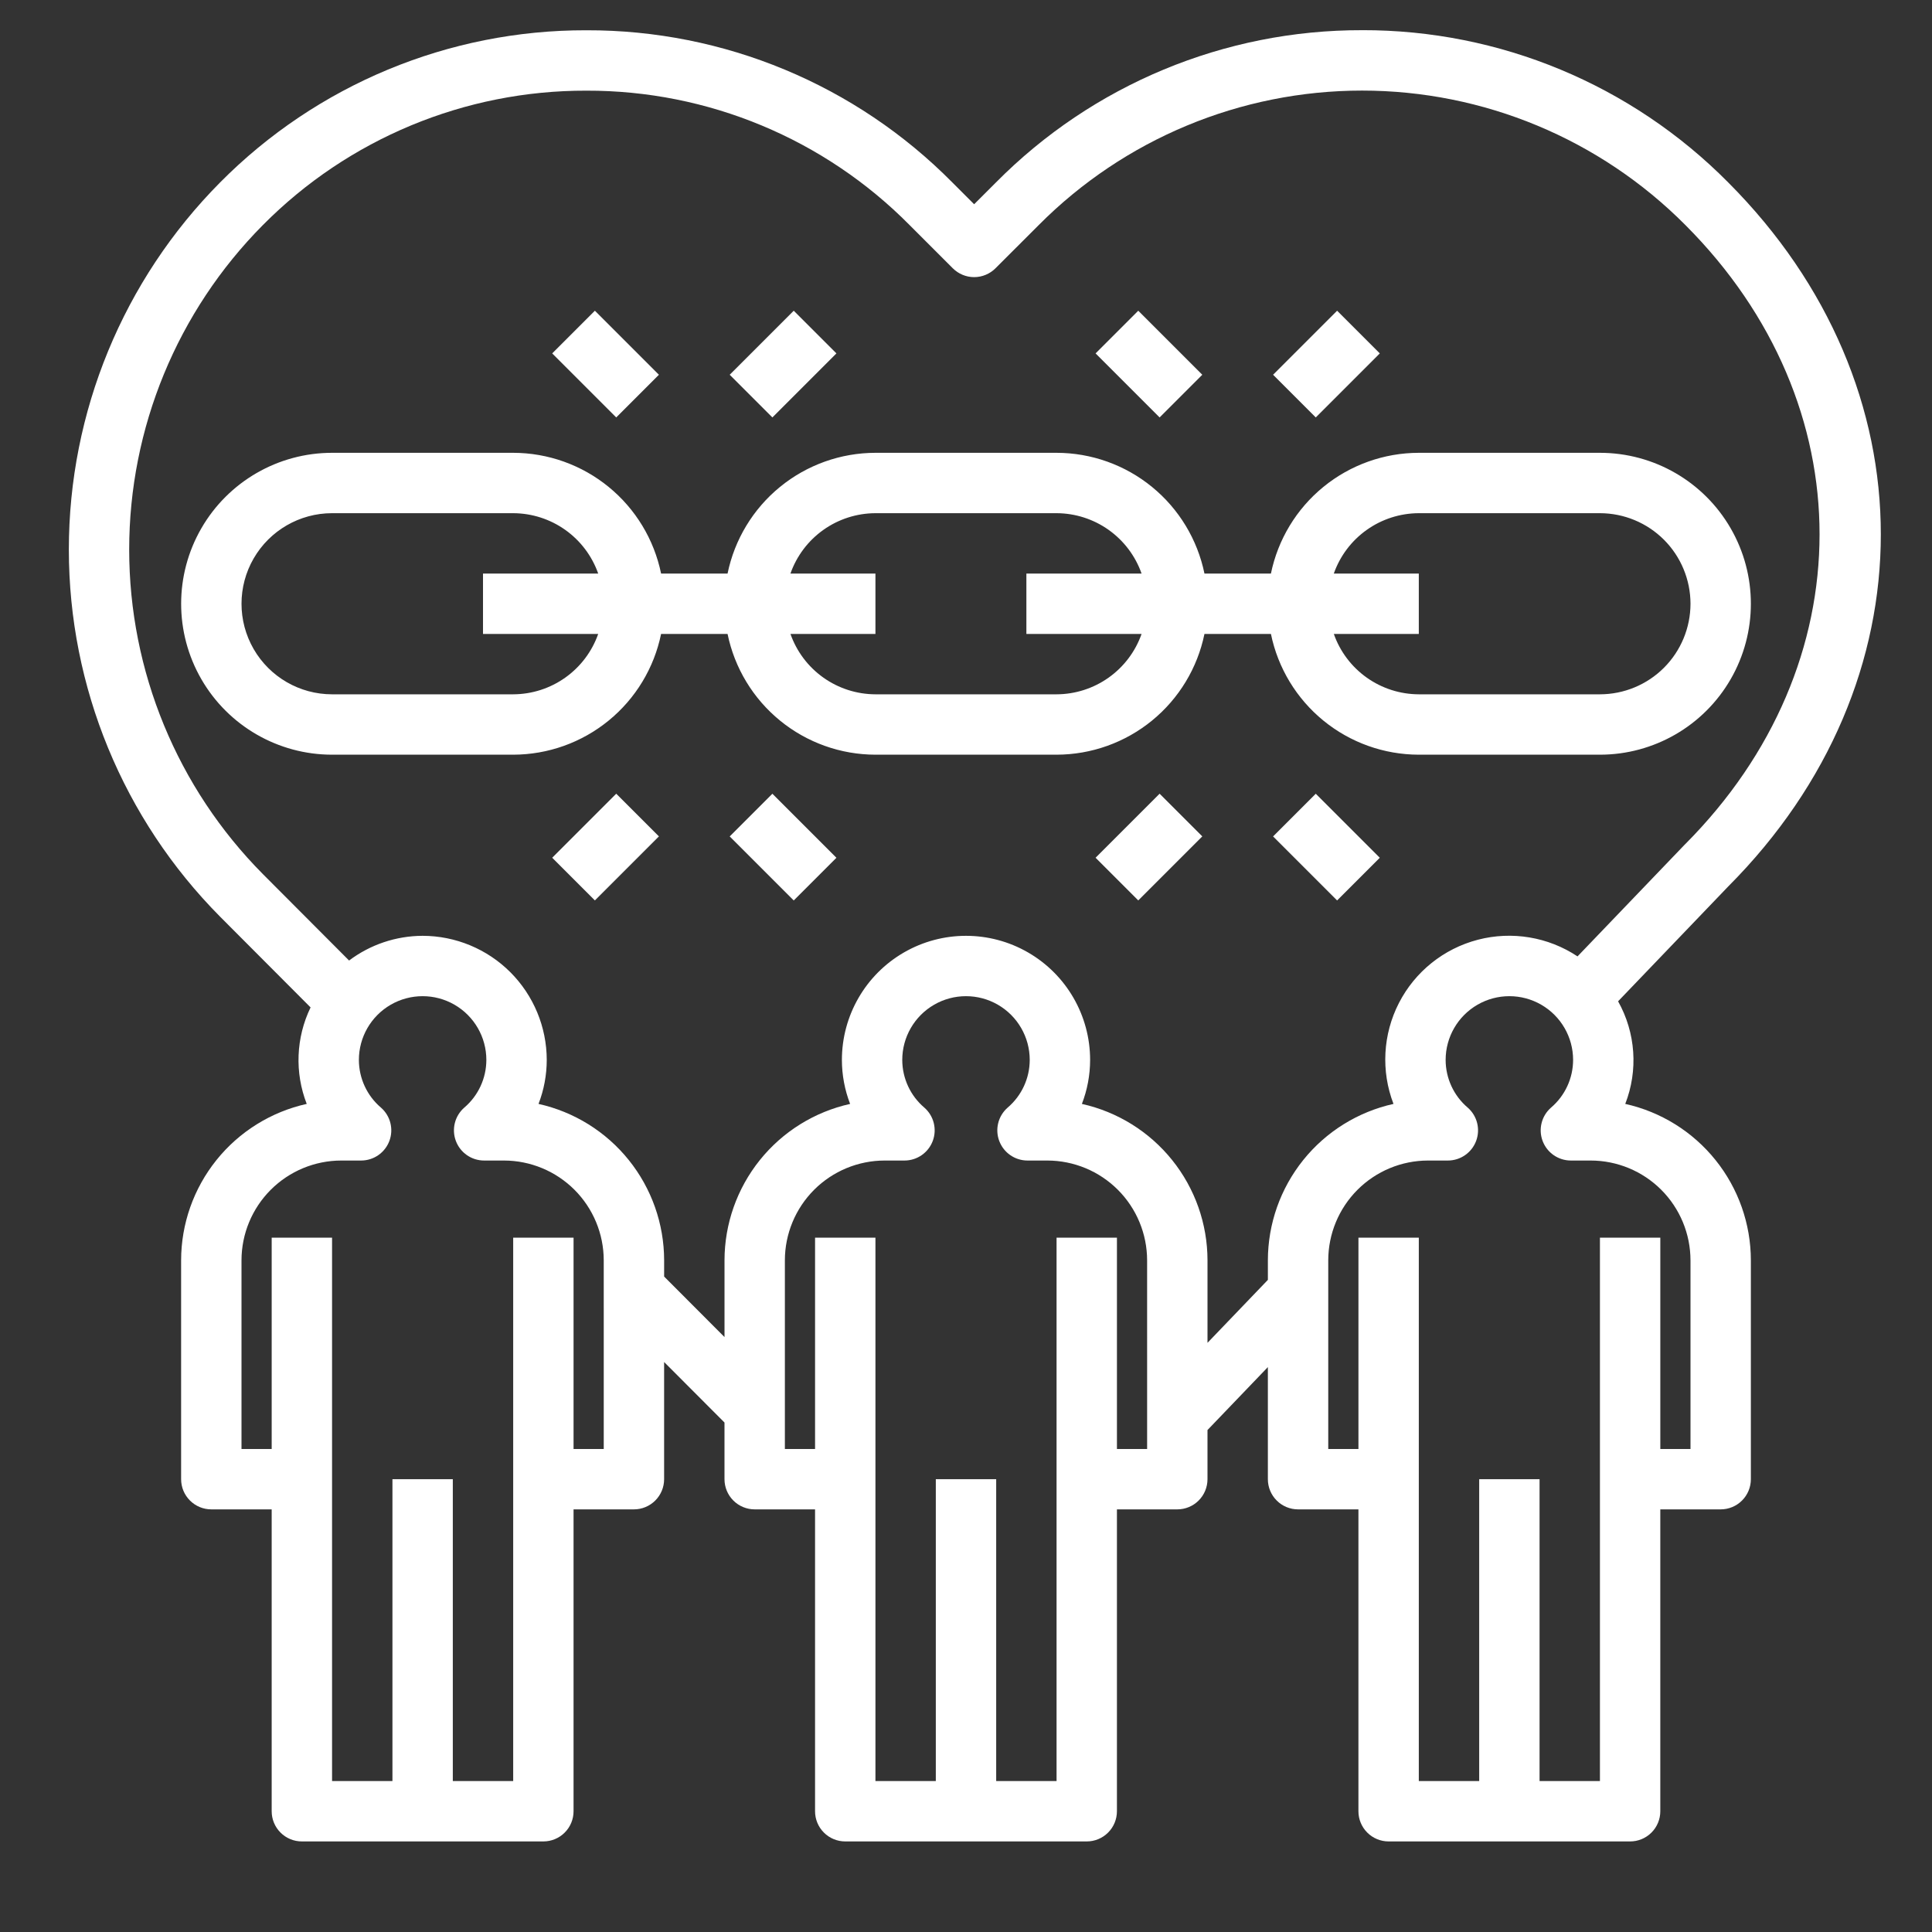
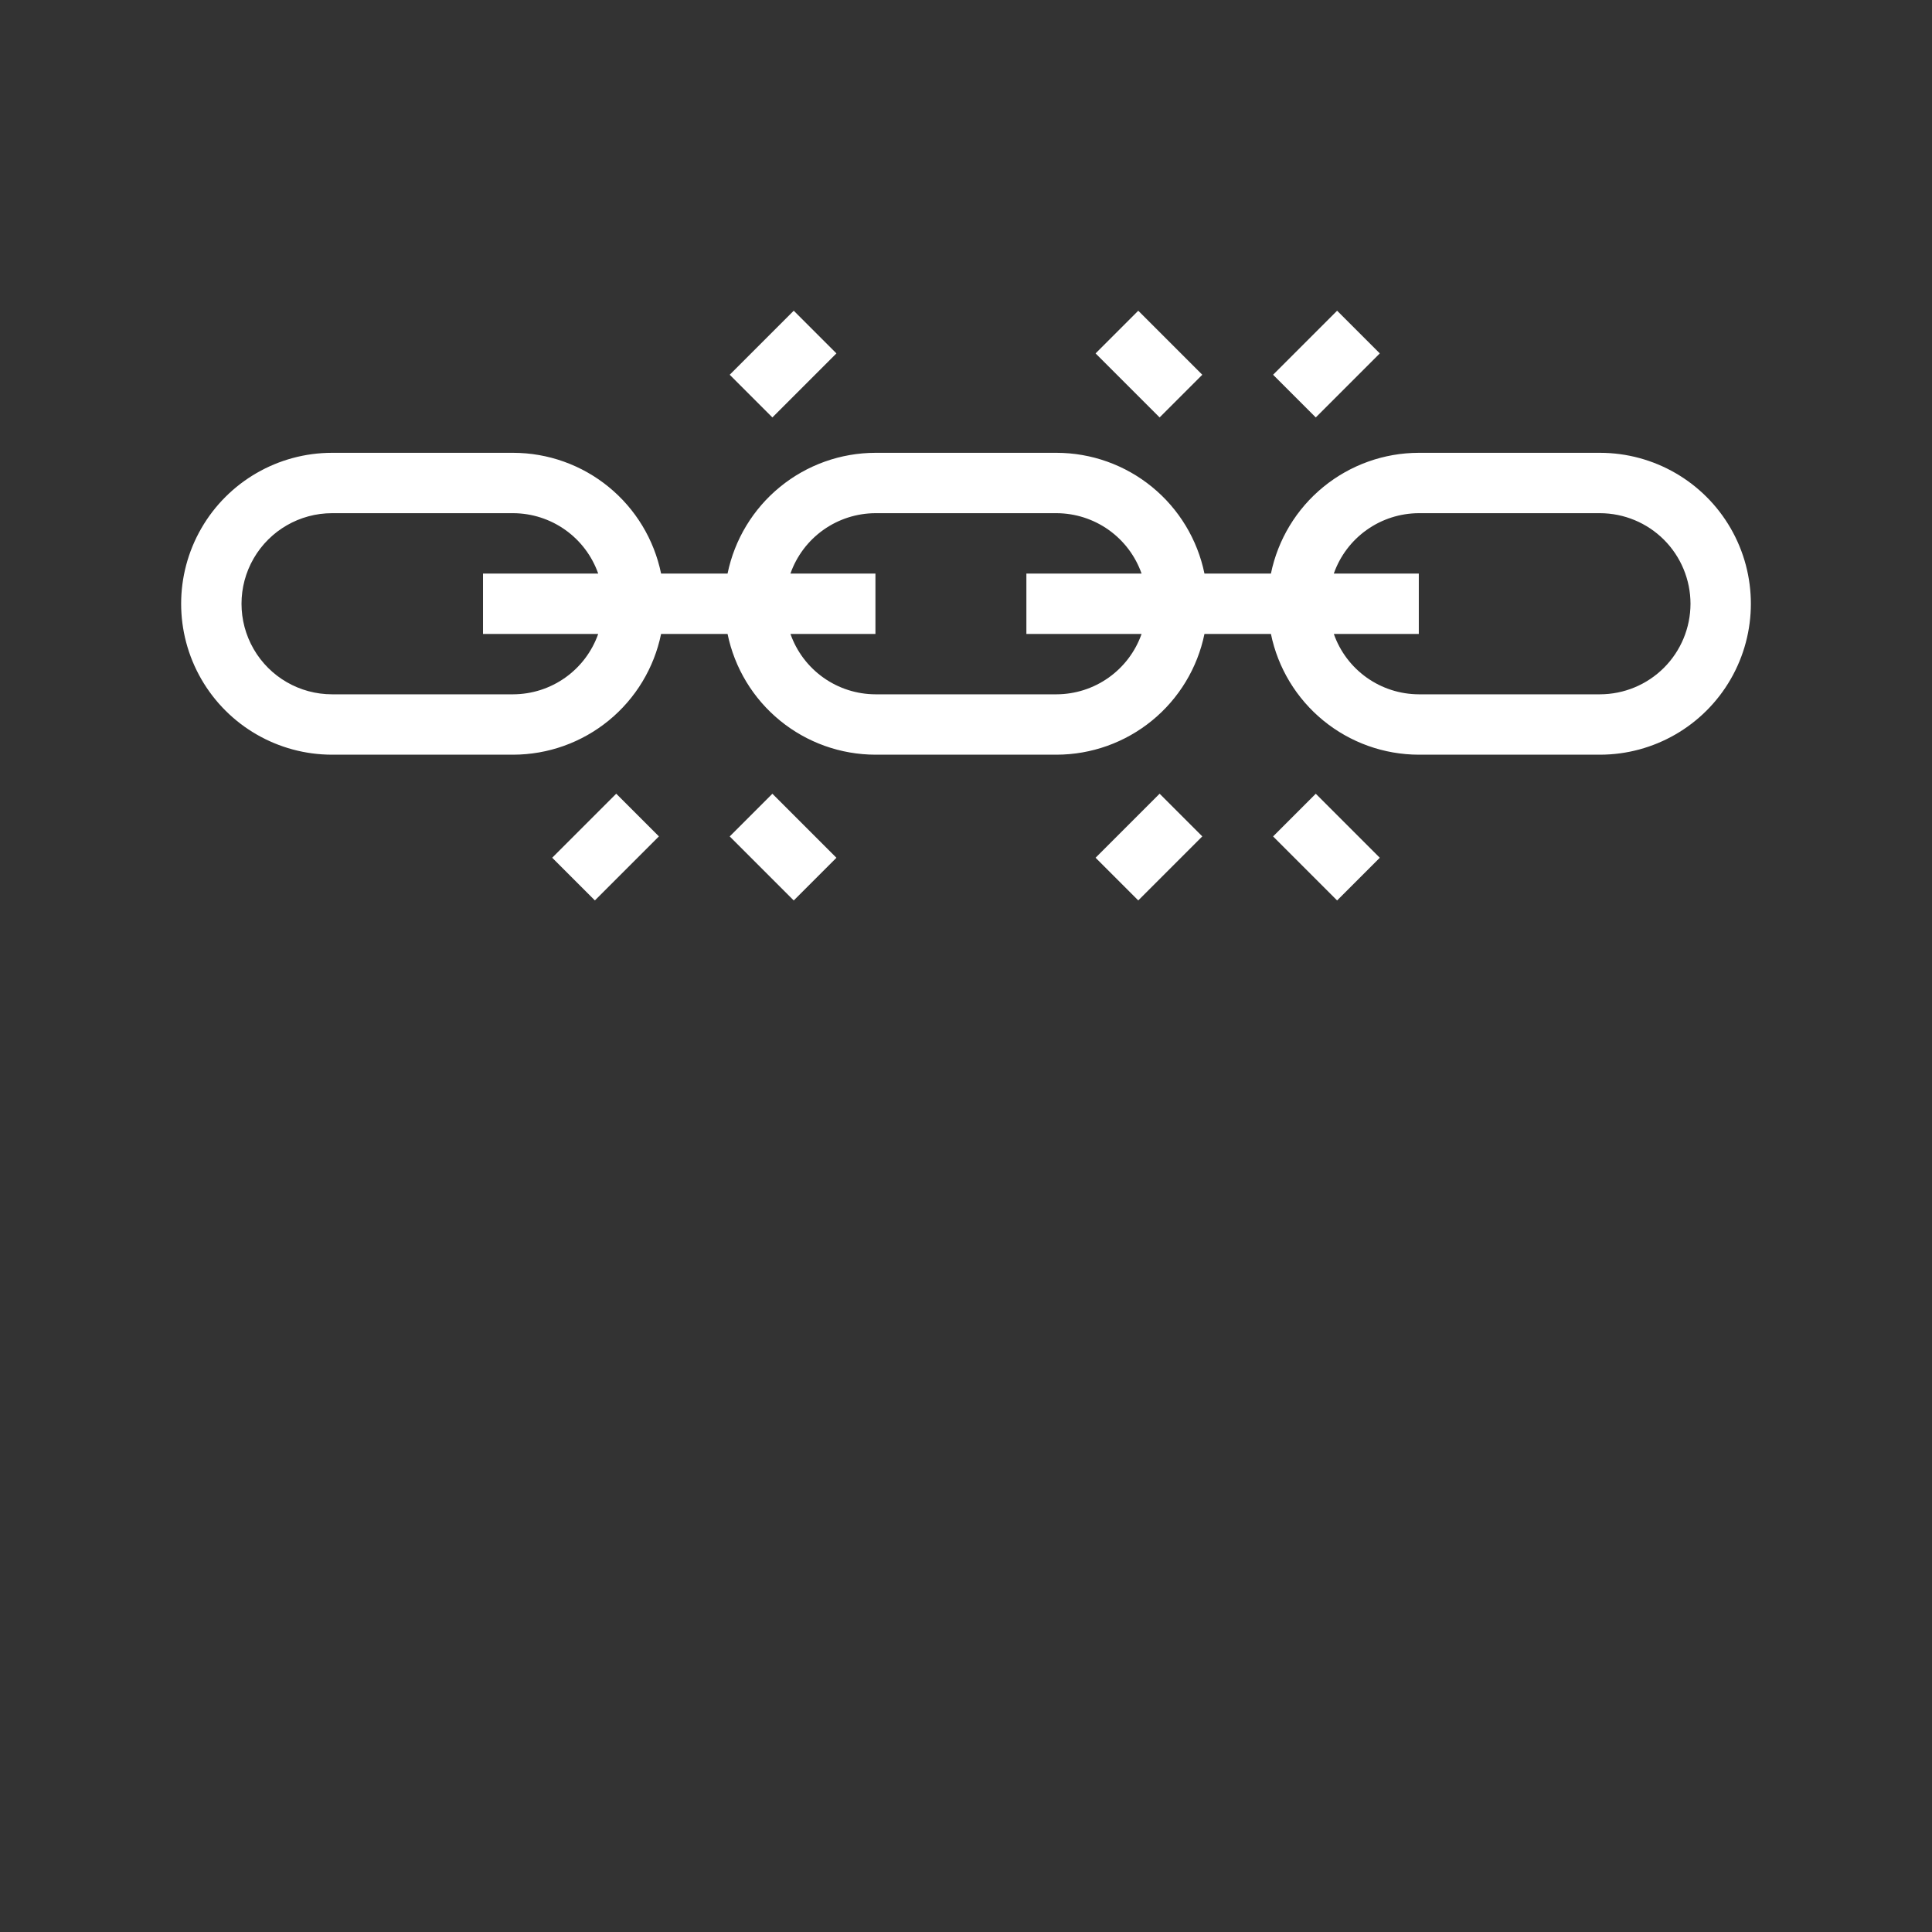
<svg xmlns="http://www.w3.org/2000/svg" width="512pt" height="512pt" version="1.1" viewBox="0 0 512 512">
  <rect x="0" y="0" width="512" height="512" fill="#333333" stroke="none" />
  <g fill="#fff">
-     <path d="m360.96 8c-36.434-0.082-71.383 14.453-97.016 40.344l-5.789 5.781-5.766-5.766c-25.605-25.891-60.531-40.422-96.945-40.336h-0.062c-36.445-0.09-71.406 14.438-97.055 40.328-25.676 25.871-40.082 60.84-40.082 97.289s14.406 71.418 40.082 97.289l23.98 24.047c-3.879 8.012-4.246 17.277-1.02 25.57-9.434 2.098-17.871 7.344-23.922 14.879-6.051 7.535-9.355 16.902-9.367 26.566v58.008c0 2.121 0.84 4.156 2.344 5.656 1.5 1.504 3.535 2.344 5.656 2.344h16v80c0 2.121 0.84 4.156 2.344 5.656 1.5 1.504 3.535 2.344 5.656 2.344h64c2.121 0 4.156-0.84 5.656-2.344 1.504-1.5 2.344-3.535 2.344-5.656v-80h16c2.121 0 4.156-0.84 5.656-2.344 1.504-1.5 2.344-3.535 2.344-5.656v-31.051l16 16.039v15.012c0 2.121 0.84 4.156 2.344 5.656 1.5 1.504 3.535 2.344 5.656 2.344h16v80c0 2.121 0.84 4.156 2.344 5.656 1.5 1.504 3.535 2.344 5.656 2.344h64c2.121 0 4.156-0.84 5.656-2.344 1.504-1.5 2.344-3.535 2.344-5.656v-80h16c2.121 0 4.156-0.84 5.656-2.344 1.504-1.5 2.344-3.535 2.344-5.656v-13.023l16-16.68v29.703c0 2.121 0.84 4.156 2.344 5.656 1.5 1.504 3.535 2.344 5.656 2.344h16v80c0 2.121 0.84 4.156 2.344 5.656 1.5 1.504 3.535 2.344 5.656 2.344h64c2.121 0 4.156-0.84 5.656-2.344 1.504-1.5 2.344-3.535 2.344-5.656v-80h16c2.121 0 4.156-0.84 5.656-2.344 1.504-1.5 2.344-3.535 2.344-5.656v-58.008c-0.012-9.664-3.316-19.031-9.367-26.566-6.051-7.535-14.488-12.781-23.922-14.879 3.469-8.891 2.769-18.867-1.898-27.188l29.18-30.43c53.93-54.094 53.93-132.56 0-186.58-25.637-25.898-60.59-40.434-97.031-40.352zm-200.96 376h-8v-56h-16v144h-16v-80h-16v80h-16v-144h-16v56h-8v-50.008c0.008-7.008 2.797-13.73 7.754-18.688 4.953-4.953 11.676-7.742 18.684-7.75h5.258c3.336 0 6.32-2.066 7.492-5.188 1.172-3.121 0.285-6.641-2.227-8.836-3.707-3.152-5.844-7.773-5.852-12.641 0-6.035 3.219-11.609 8.445-14.629 5.227-3.016 11.664-3.016 16.891 0 5.227 3.019 8.445 8.594 8.445 14.629-0.008 4.867-2.144 9.488-5.852 12.641-2.512 2.195-3.398 5.715-2.227 8.836 1.172 3.121 4.156 5.188 7.492 5.188h5.258c7.008 0.008 13.73 2.797 18.684 7.75 4.957 4.957 7.746 11.68 7.754 18.688zm144 0h-8v-56h-16v144h-16v-80h-16v80h-16v-144h-16v56h-8v-50.008c0.008-7.008 2.797-13.73 7.754-18.688 4.953-4.953 11.676-7.742 18.684-7.75h5.258c3.336 0 6.32-2.066 7.492-5.188 1.172-3.121 0.285-6.641-2.227-8.836-3.707-3.152-5.844-7.773-5.852-12.641 0-6.035 3.219-11.609 8.445-14.629 5.227-3.016 11.664-3.016 16.891 0 5.227 3.019 8.445 8.594 8.445 14.629-0.008 4.867-2.144 9.488-5.852 12.641-2.512 2.195-3.398 5.715-2.227 8.836 1.172 3.121 4.156 5.188 7.492 5.188h5.258c7.008 0.008 13.73 2.797 18.684 7.75 4.957 4.957 7.746 11.68 7.754 18.688zm144-50.008v50.008h-8v-56h-16v144h-16v-80h-16v80h-16v-144h-16v56h-8v-50.008c0.008-7.008 2.797-13.73 7.754-18.688 4.953-4.953 11.676-7.742 18.684-7.75h5.258c3.336 0 6.32-2.066 7.492-5.188 1.172-3.121 0.285-6.641-2.227-8.836-3.707-3.152-5.844-7.773-5.852-12.641 0-6.035 3.219-11.609 8.445-14.629 5.227-3.016 11.664-3.016 16.891 0 5.227 3.019 8.445 8.594 8.445 14.629-0.008 4.867-2.144 9.488-5.852 12.641-2.512 2.195-3.398 5.715-2.227 8.836 1.172 3.121 4.156 5.188 7.492 5.188h5.258c7.008 0.008 13.73 2.797 18.684 7.75 4.957 4.957 7.746 11.68 7.754 18.688zm-1.445-110.25-28.496 29.711c-7.777-5.164-17.387-6.766-26.422-4.41-9.035 2.356-16.637 8.449-20.902 16.754s-4.793 18.035-1.445 26.75c-9.434 2.098-17.871 7.344-23.922 14.879-6.051 7.535-9.355 16.902-9.367 26.566v5.188l-16 16.68v-21.867c-0.012-9.664-3.316-19.031-9.367-26.566-6.051-7.535-14.488-12.781-23.922-14.879 1.438-3.719 2.176-7.672 2.18-11.656 0-11.75-6.269-22.609-16.445-28.484-10.176-5.875-22.715-5.875-32.891 0-10.176 5.875-16.445 16.734-16.445 28.484 0.004 3.984 0.742 7.938 2.18 11.656-9.434 2.098-17.871 7.344-23.922 14.879-6.051 7.535-9.355 16.902-9.367 26.566v20.344l-16-16.039v-4.305c-0.012-9.664-3.316-19.031-9.367-26.566-6.051-7.535-14.488-12.781-23.922-14.879 1.438-3.719 2.176-7.672 2.18-11.656-0.012-8.719-3.481-17.078-9.645-23.246-6.168-6.164-14.527-9.633-23.246-9.645-7.035 0.02-13.871 2.316-19.492 6.547l-22.844-22.906c-22.691-22.867-35.43-53.777-35.43-85.996 0-32.215 12.73-63.125 35.422-85.996 22.656-22.871 53.535-35.703 85.727-35.625h0.055c32.164-0.074 63.008 12.766 85.625 35.633l11.438 11.438c1.5 1.5 3.535 2.344 5.656 2.344s4.156-0.844 5.656-2.344l11.453-11.445c22.68-22.82 53.527-35.648 85.699-35.648 32.176 0 63.02 12.836 85.699 35.656 47.398 47.469 47.398 116.43-0.109 164.09z" />
    <path d="m376 120c-9.215 0.012-18.148 3.203-25.285 9.031-7.141 5.828-12.051 13.941-13.906 22.969h-17.617c-1.855-9.027-6.766-17.141-13.906-22.969-7.137-5.828-16.07-9.02-25.285-9.031h-48c-9.215 0.012-18.148 3.203-25.285 9.031-7.141 5.828-12.051 13.941-13.906 22.969h-17.617c-1.855-9.027-6.766-17.141-13.906-22.969-7.137-5.828-16.07-9.02-25.285-9.031h-48c-14.289 0-27.496 7.625-34.641 20s-7.144 27.625 0 40 20.352 20 34.641 20h48c9.215-0.012 18.148-3.203 25.285-9.031 7.141-5.828 12.051-13.941 13.906-22.969h17.617c1.855 9.027 6.766 17.141 13.906 22.969 7.137 5.828 16.07 9.02 25.285 9.031h48c9.215-0.012 18.148-3.203 25.285-9.031 7.141-5.828 12.051-13.941 13.906-22.969h17.617c1.855 9.027 6.766 17.141 13.906 22.969 7.137 5.828 16.07 9.02 25.285 9.031h48c14.289 0 27.496-7.625 34.641-20s7.144-27.625 0-40-20.352-20-34.641-20zm-217.47 48c-1.645 4.668-4.691 8.711-8.727 11.574-4.031 2.863-8.855 4.41-13.801 4.426h-48c-8.574 0-16.496-4.574-20.785-12-4.285-7.426-4.285-16.574 0-24 4.289-7.426 12.211-12 20.785-12h48c4.945 0.016 9.77 1.562 13.801 4.426 4.035 2.863 7.082 6.906 8.727 11.574h-30.527v16zm144 0c-1.645 4.668-4.691 8.711-8.727 11.574-4.031 2.863-8.855 4.41-13.801 4.426h-48c-4.945-0.016-9.77-1.562-13.801-4.426-4.035-2.863-7.082-6.906-8.723-11.574h22.523v-16h-22.527c1.645-4.668 4.691-8.711 8.727-11.574 4.031-2.863 8.855-4.41 13.801-4.426h48c4.945 0.016 9.77 1.562 13.801 4.426 4.035 2.863 7.082 6.906 8.727 11.574h-30.527v16zm145.47-8c-0.008 6.363-2.539 12.465-7.035 16.965-4.5 4.496-10.602 7.027-16.965 7.035h-48c-4.945-0.016-9.77-1.562-13.801-4.426-4.035-2.863-7.082-6.906-8.723-11.574h22.523v-16h-22.527c1.645-4.668 4.691-8.711 8.727-11.574 4.031-2.863 8.855-4.41 13.801-4.426h48c6.363 0.008 12.465 2.539 16.965 7.035 4.496 4.5 7.027 10.602 7.035 16.965z" />
    <path d="m193.38 99.312 16.969-16.969 11.312 11.312-16.969 16.969z" />
-     <path d="m146.34 93.656 11.312-11.312 16.969 16.969-11.312 11.312z" />
    <path d="m337.38 99.312 16.969-16.969 11.312 11.312-16.969 16.969z" />
    <path d="m290.34 93.656 11.312-11.312 16.969 16.969-11.312 11.312z" />
    <path d="m290.34 227.31 16.969-16.969 11.312 11.312-16.969 16.969z" />
    <path d="m337.38 221.66 11.312-11.312 16.969 16.969-11.312 11.312z" />
    <path d="m146.34 227.31 16.969-16.969 11.312 11.312-16.969 16.969z" />
    <path d="m193.38 221.66 11.312-11.312 16.969 16.969-11.312 11.312z" />
  </g>
</svg>